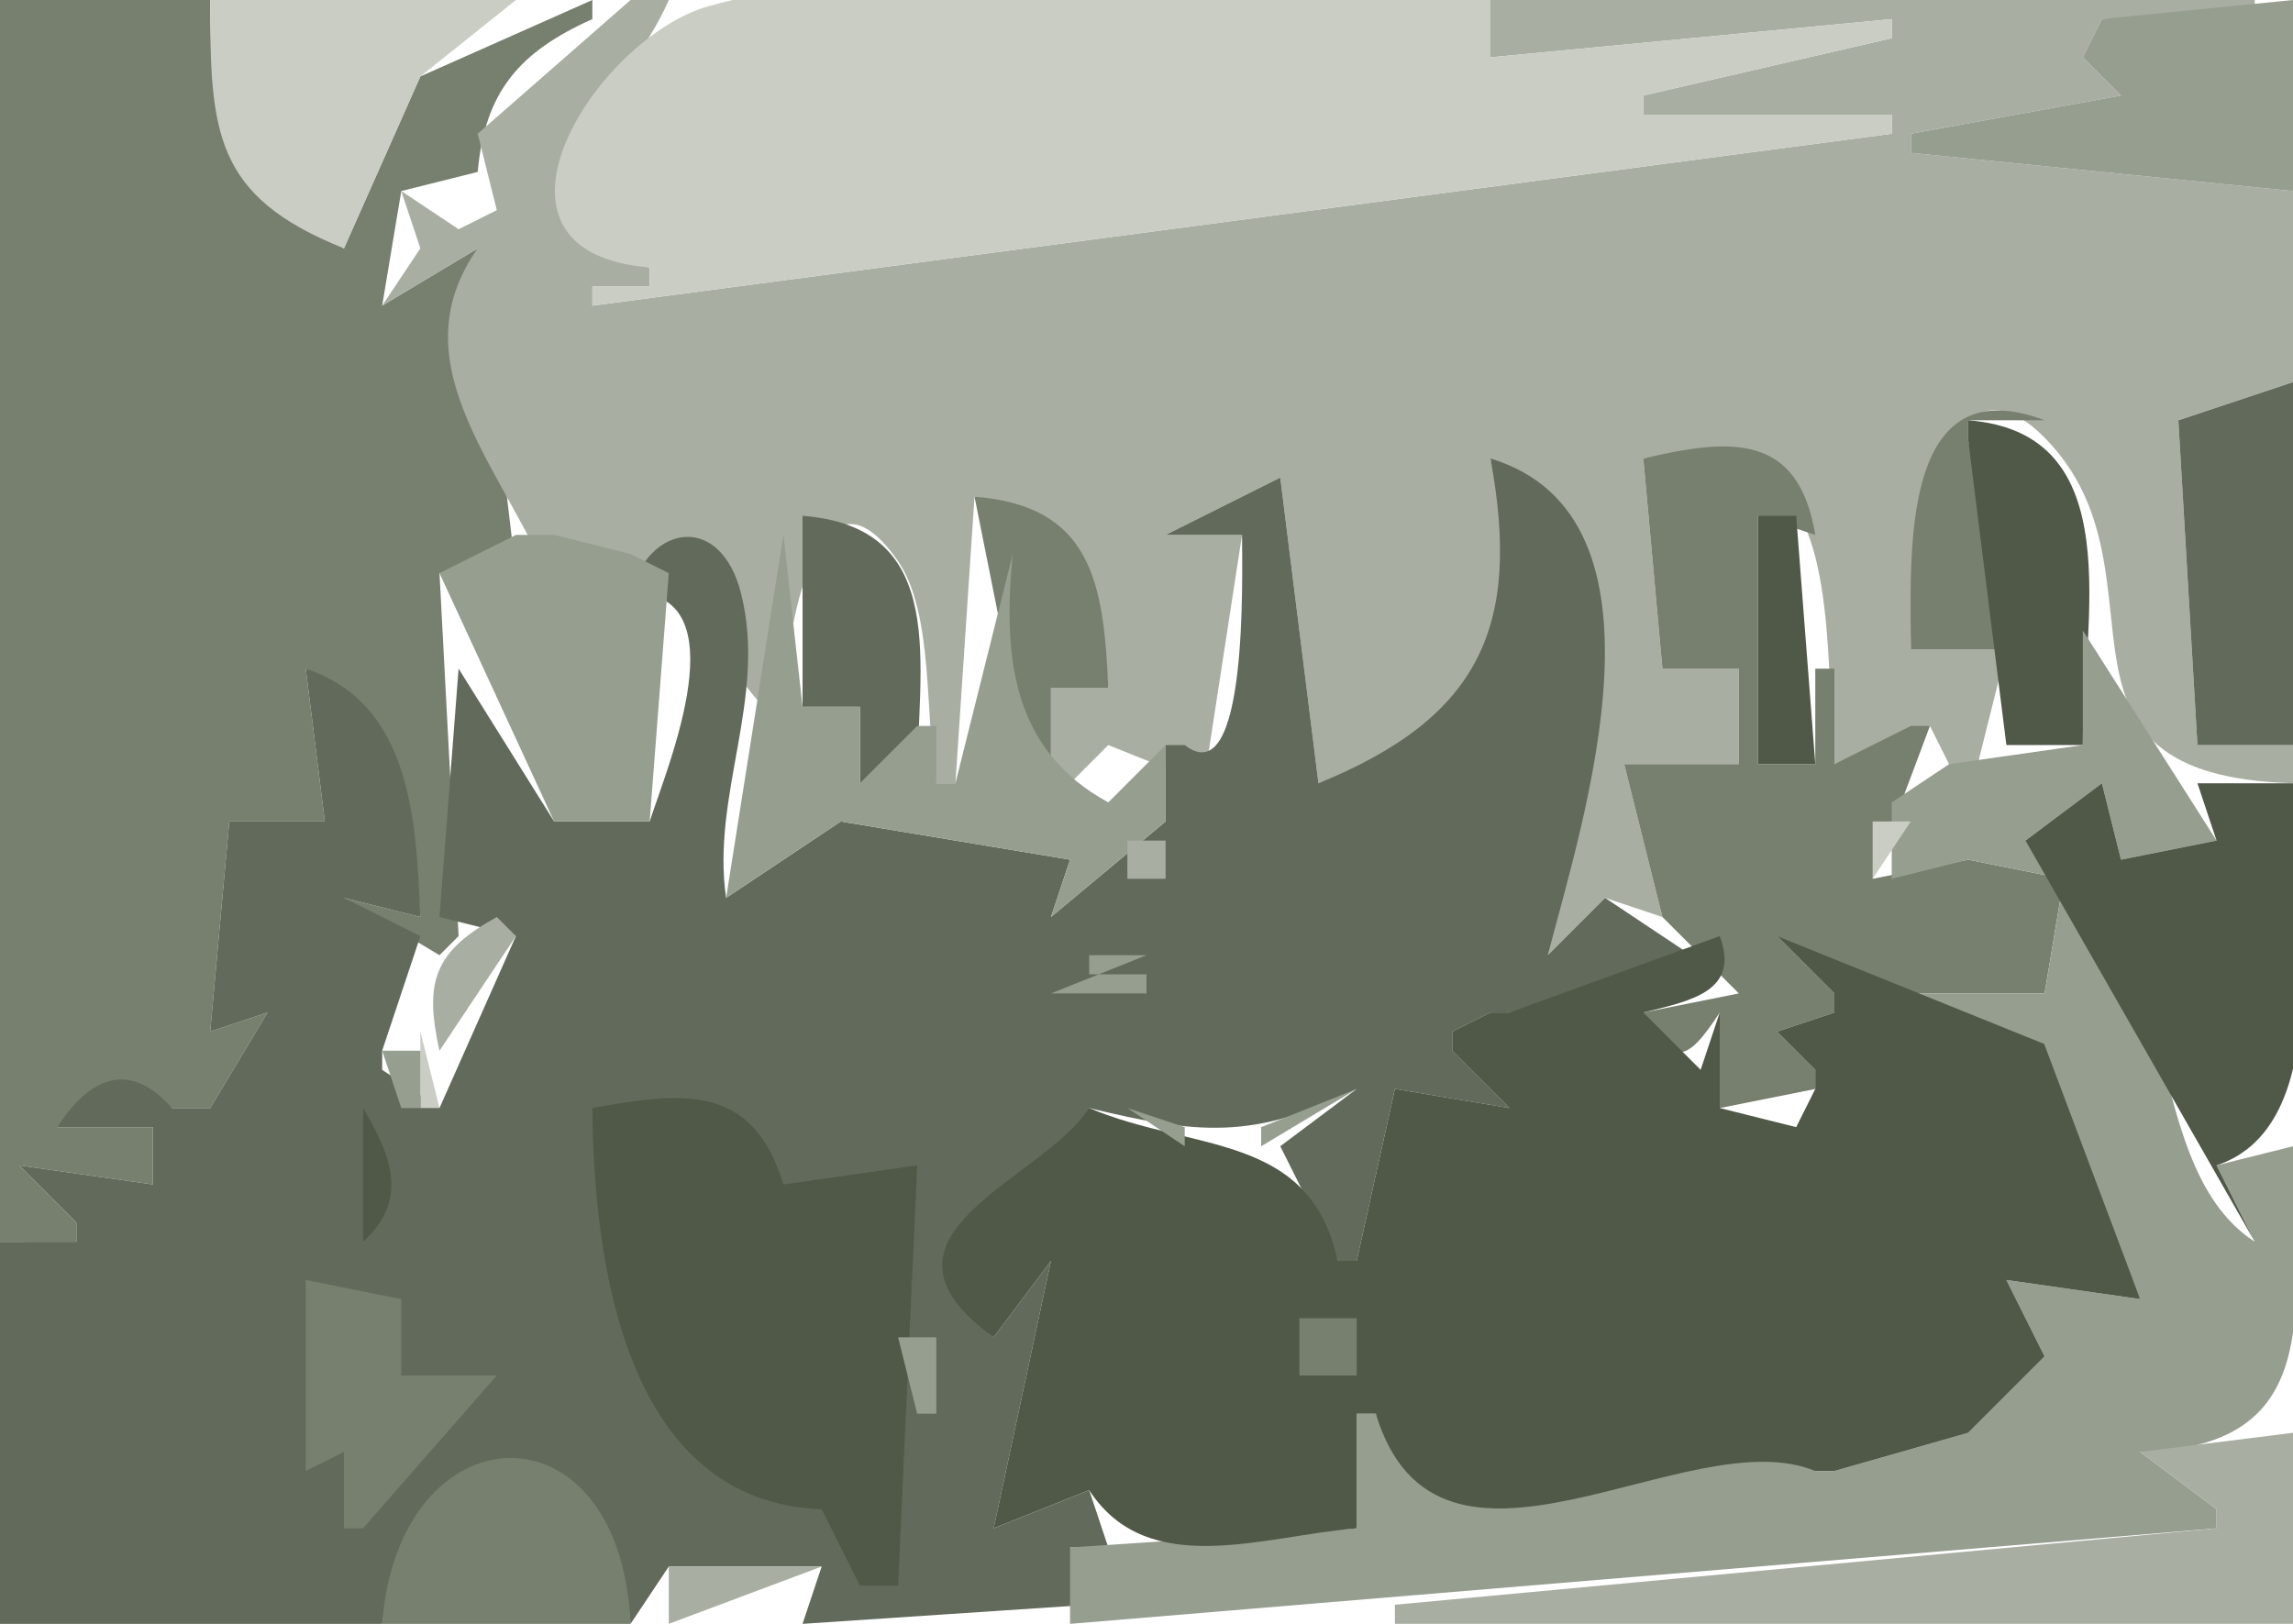
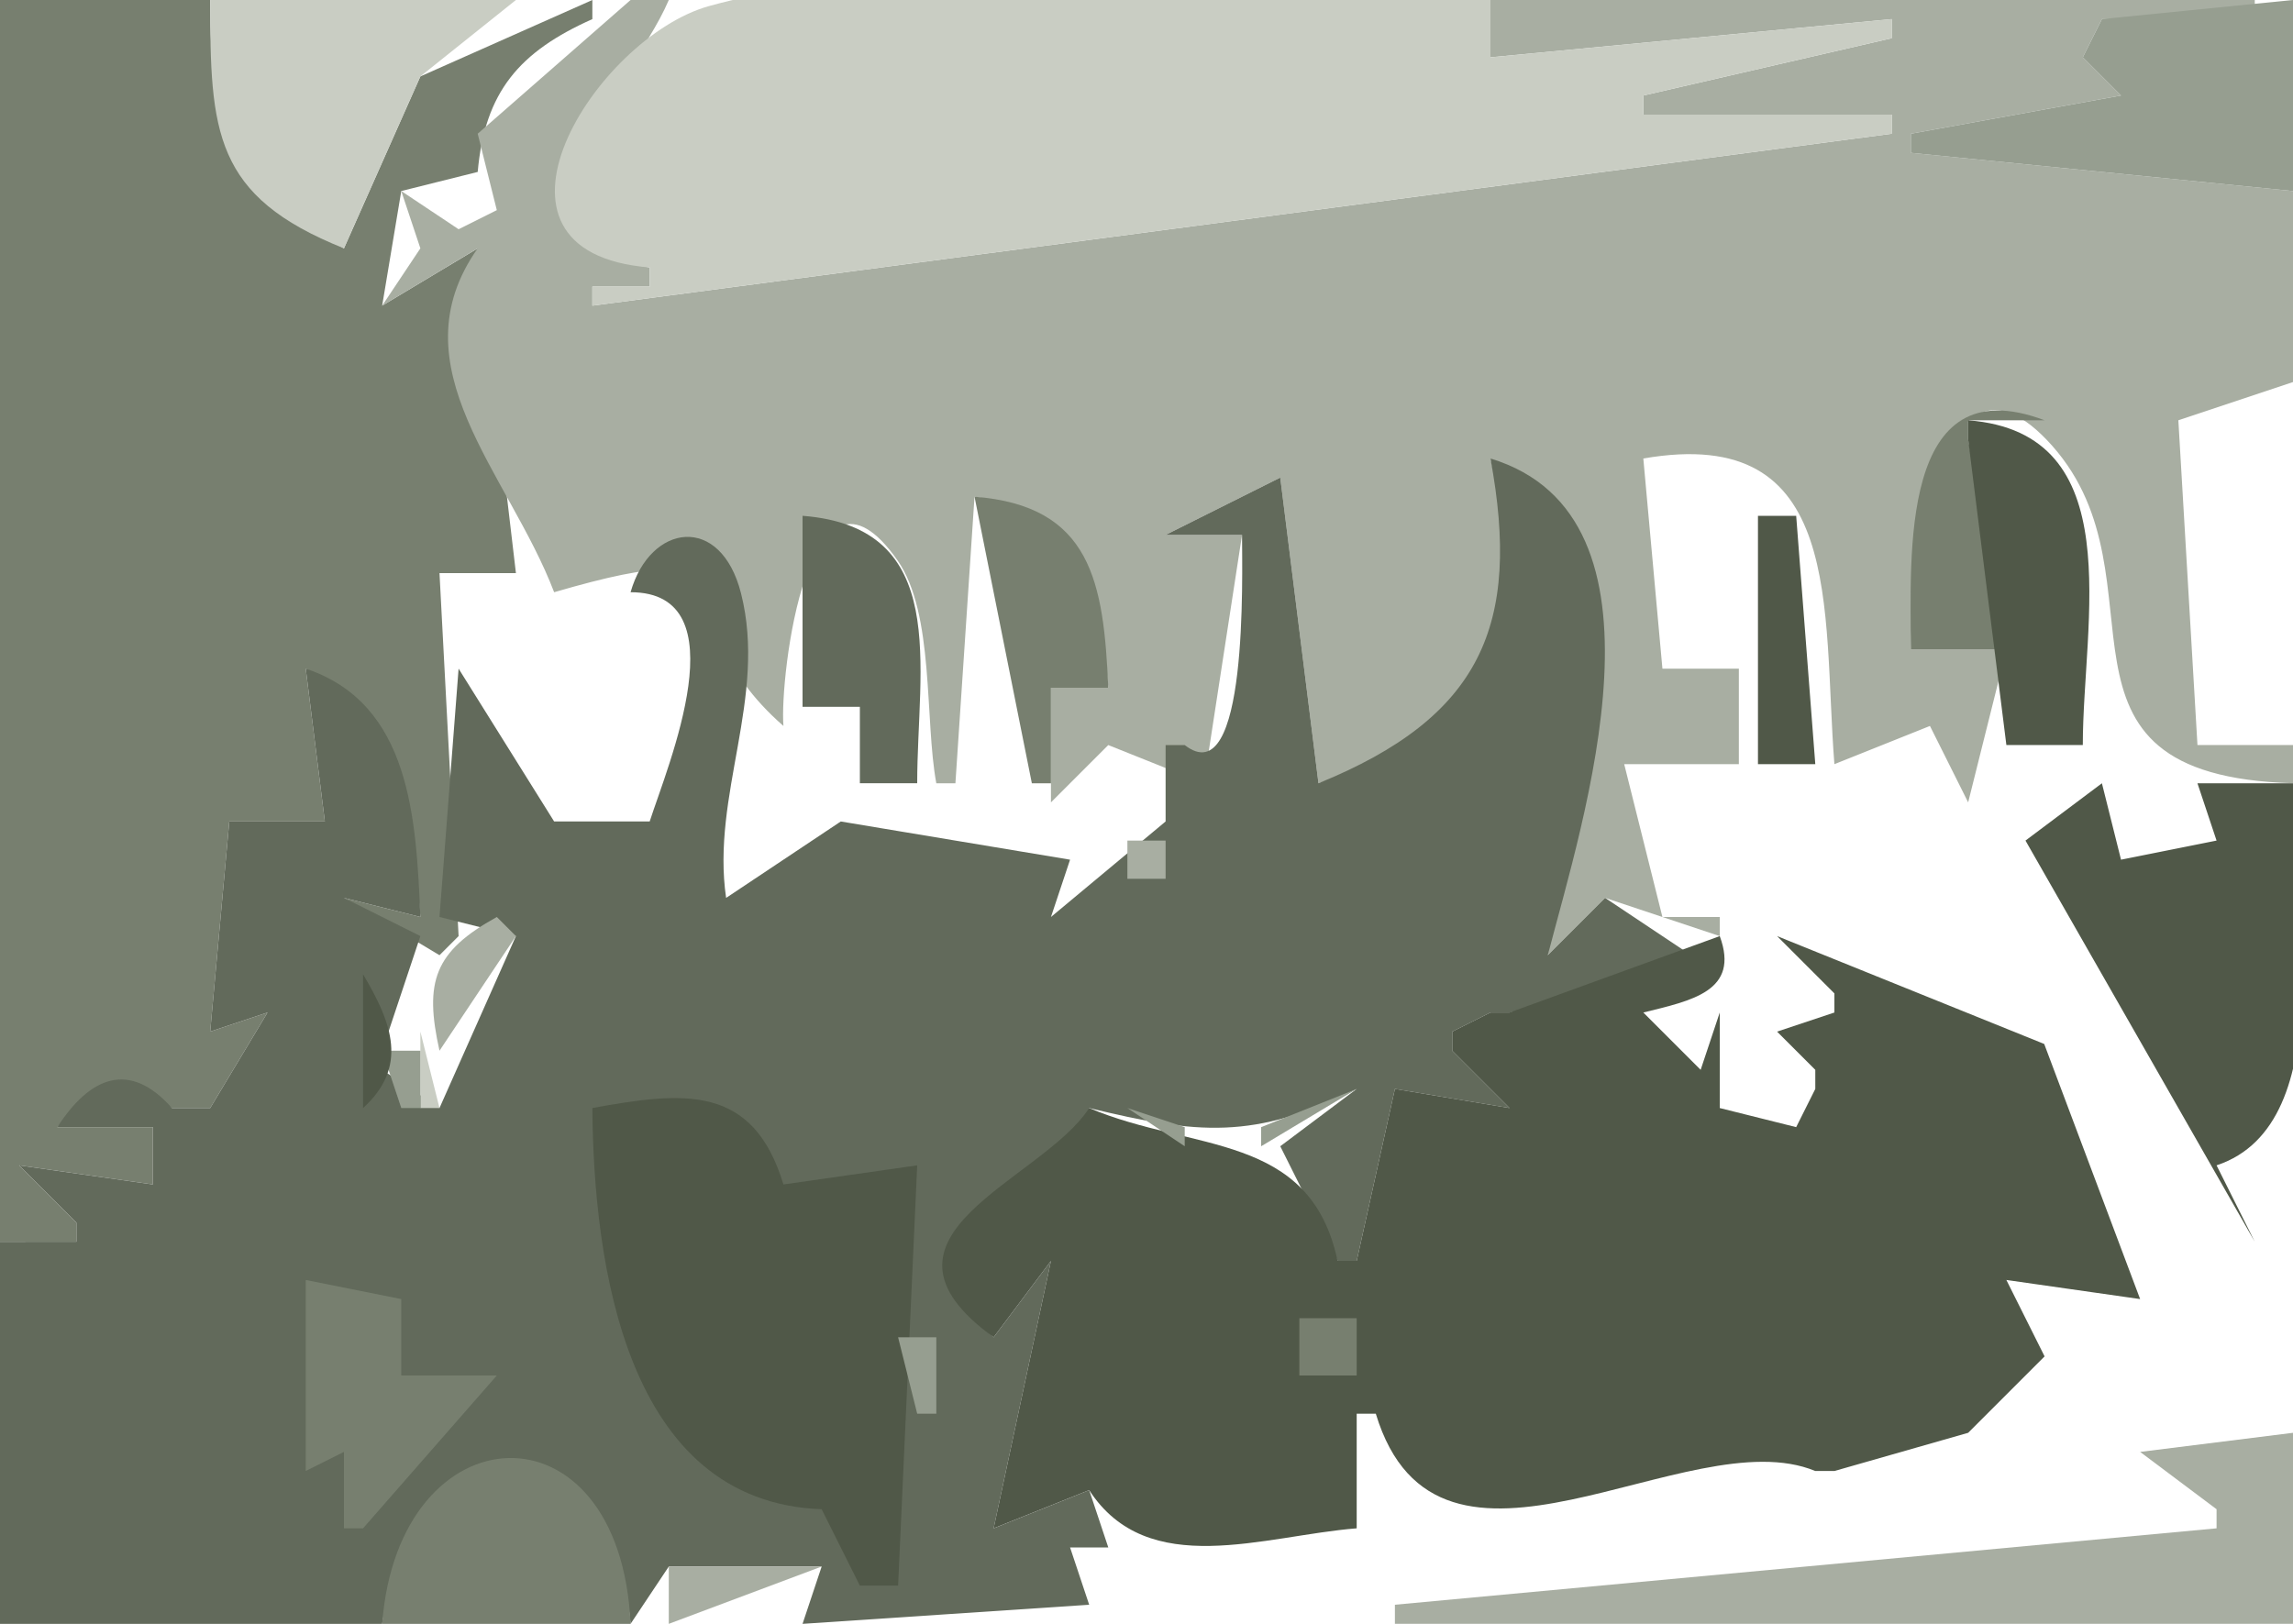
<svg xmlns="http://www.w3.org/2000/svg" viewBox="0 0 120 85">
  <path d="M0 0v65h4v-1l-3-3 7 1v-3H3c2.22-2.215 3.338-2.778 6-1h2l3-5-3 1 1-11h5l-1-8c4.902 2.717 5.582 7.749 6 13l-4-1 5 3 1-1-1-19h4l-2-17-5 3 1-6 4-1c.372-4.2 2.185-6.296 6-8V0l-9 4-4 9c-6.105-3.435-6.995-6.092-7-13H0z" fill="#777f6f" />
  <path d="M11 0c.001 6.894.174 10.274 7 13l4-9 5-4H11m13 7l9-7-9 7z" fill="#c9cdc3" />
  <path d="M33 0l-8 7 1 4-2 1-3-2 1 3-2 3 5-3c-4.368 6.203 1.614 11.748 4 18 11.598-3.378 5.168 1.031 12 7-.209-2.532 1.304-15.341 5.973-8.663C48.912 32.111 48.383 37.678 49 41h1l1-15c5.653.901 6.569 4.776 7 10h-3v6l3-3 5 2 2-13h-4l6-3 2 16c8.938-2.459 11.022-8.506 9-17 9.58 4.832 4.205 17.929 3 26l3-3 6 2v-1h-3l-2-8h6v-5h-4l-1-11c10.604-1.845 9.36 7.895 10 16l5-2 2 4 2-8h-5c0-3.113 1.22-17.624 7.4-10.663 6.26 7.059-1.44 17.246 12.6 17.663v-2h-5l-1-17 6-2V10l-20-2V7l11-2-2-2 1-2h8V0H78v3l21-2v1L86 5v1h13v1l-68 9v-1h3v-1c-9.636-1.574-1.128-8.98 1-14h-2z" fill="#a8aea2" />
  <path d="M34 14v1h-3v1l68-9V6H86V5l13-3V1L78 3V0C65.656 0 48.981-2.976 37.105.318 31.199 1.956 24.032 13.205 34 14z" fill="#c9cdc3" />
  <path d="M110 1l-1 2 2 2-11 2v1l20 2V0l-10 1z" fill="#969e90" />
  <path d="M23 12l3-3-3 3z" fill="#c9cdc3" />
-   <path d="M114 22l1 17h5V20l-6 2z" fill="#626a5b" />
  <path d="M100 34h5l-2-11v-1h4c-7.638-2.89-7 7.144-7 12z" fill="#777f6f" />
  <path d="M103 22v1l2 16h4c0-6.472 2.5-16.338-6-17z" fill="#505848" />
-   <path d="M86 24l1 11h4v5h-6l2 8 4 4-5 1c1.527 2.888 2.259 2.661 4 0v5l5-1v-1l-2-2 3-1v-1l-3-3 9 6v-1l-3-2h8l1-6-5-1-5 1 3-8h-1l-4 2v-5h-1v5h-3V27l3 1c-.89-5.331-4.381-5.084-9-4z" fill="#777f6f" />
  <path d="M78 24c1.622 8.734-.505 13.541-9 17l-2-16-6 3h4c0 2.058.338 13.605-3 11h-1v4l-6 5 1-3-12-2-6 4c-.79-5.378 2.158-10.482.782-15.935C37.723 26.867 34.026 27.392 33 31c5.786 0 1.941 9.083 1 12h-5l-5-8-1 13 4 1-4 9-3-2v-1l2-6-4-2 4 1c-.221-5.144-.503-11.166-6-13l1 8h-5l-1 11 3-1-3 5H9c-2.24-2.526-4.307-1.62-6 1h5v3l-7-1 3 3v1H0v20h20c1.635-10.568 11.994-11.092 13 0l2-3h8l-1 3 15-1-1-3h2l-1-3-5 2 3-14-3 4c-7.557-6.744 3.967-7.178 5-12 5.665 1.371 8.651 1.686 14-1l-4 3 3 6h1l2-9 6 1-3-3v-1l2-1h1l11-2-6-4-3 3c1.842-7.108 7.03-22.955-3-26z" fill="#626a5b" />
  <path d="M51 26l3 15h1v-5h3c-.241-5.514-.875-9.523-7-10z" fill="#777f6f" />
  <path d="M42 27v10h3v4h3c0-6.108 1.778-13.394-6-14z" fill="#626a5b" />
  <path d="M92 27v13h3l-1-13h-2z" fill="#505848" />
-   <path d="M27 28l-4 2 6 13h5l1-13-2-1-4-1h-2m14 0l-3 19 6-4 12 2-1 3 6-5v-4l-3 3c-5.072-2.761-5.52-7.659-5-13l-3 12h-1v-3h-1l-3 3v-4h-3l-1-9m68 5v6l-7 1-3 2v4l4-1 5 1-1 6h-8l7.4 2.769L112 68l-7-1 2 4-4 4-7 2h-1c-5.505-5.332-17.405 8.092-23-3h-1v6l-15 1v4l60-5v-1l-4-3c10.07-.244 8-8.002 8-16l-4 1 2 4c-6.54-4.226-3.35-18.133-12-21l4-3 1 4 5-1-7-11z" fill="#969e90" />
  <path d="M95.333 40.667l.334.666-.334-.666z" fill="#c9cdc3" />
  <path d="M106 44l12 21-2-4c6.57-2.18 4-14.25 4-20h-5l1 3-5 1-1-4-4 3z" fill="#505848" />
-   <path d="M98 43v3l2-3h-2z" fill="#c9cdc3" />
  <path d="M59 44v2h2v-2h-2M23 55l4-6-1-1c-3.272 1.806-3.81 3.382-3 7z" fill="#a8aea2" />
-   <path d="M55 52h5v-1h-3v-1h3l-5 2z" fill="#969e90" />
  <path d="M90 49l-11 4h-1l-2 1v1l3 3-6-1-2 9h-1c-1.441-6.75-7.571-5.699-13-8-2.473 3.839-12.39 6.649-5 12l3-4-3 14 5-2c3.072 4.739 9.15 2.383 14 2v-6h1c3.268 10.766 16.343.231 23 3h1l7-2 4-4-2-4 7 1-5.02-13.354L93 49l3 3v1l-3 1 2 2v1l-1 2-4-1v-5l-1 3-3-3c2.522-.624 5.066-1.111 4-4z" fill="#505848" />
  <path d="M46.667 50.333l.666.334-.666-.334M22 54v4h1l-1-4z" fill="#c9cdc3" />
  <path d="M20 55l1 3h1v-3h-2m62 0l3 2-3-2z" fill="#969e90" />
  <path d="M31 58c.067 8.136 1.726 20.628 12 21l2 4h2l1-22-7 1c-1.599-5.268-5.21-4.872-10-4z" fill="#505848" />
  <path d="M66 59v1l5-3-5 2z" fill="#969e90" />
-   <path d="M19 58v7c2.364-2.148 1.54-4.421 0-7z" fill="#505848" />
+   <path d="M19 58c2.364-2.148 1.54-4.421 0-7z" fill="#505848" />
  <path d="M59 58l3 2v-1l-3-1z" fill="#969e90" />
  <path d="M60.667 58.333l.666.334-.666-.334m-19 3l.666.334-.666-.334z" fill="#c9cdc3" />
  <path d="M16 67v10l2-1v4h1l7-8h-5v-4l-5-1m52 2v3h3v-3h-3z" fill="#777f6f" />
  <path d="M47 70l1 4h1v-4h-2z" fill="#969e90" />
  <path d="M29 71l5 4-5-4m-9 14h13c-.552-11.876-12.148-11.27-13 0z" fill="#777f6f" />
  <path d="M112 76l4 3v1l-43 4v1h47V75l-8 1m-77 6v3l8-3h-8z" fill="#a8aea2" />
</svg>